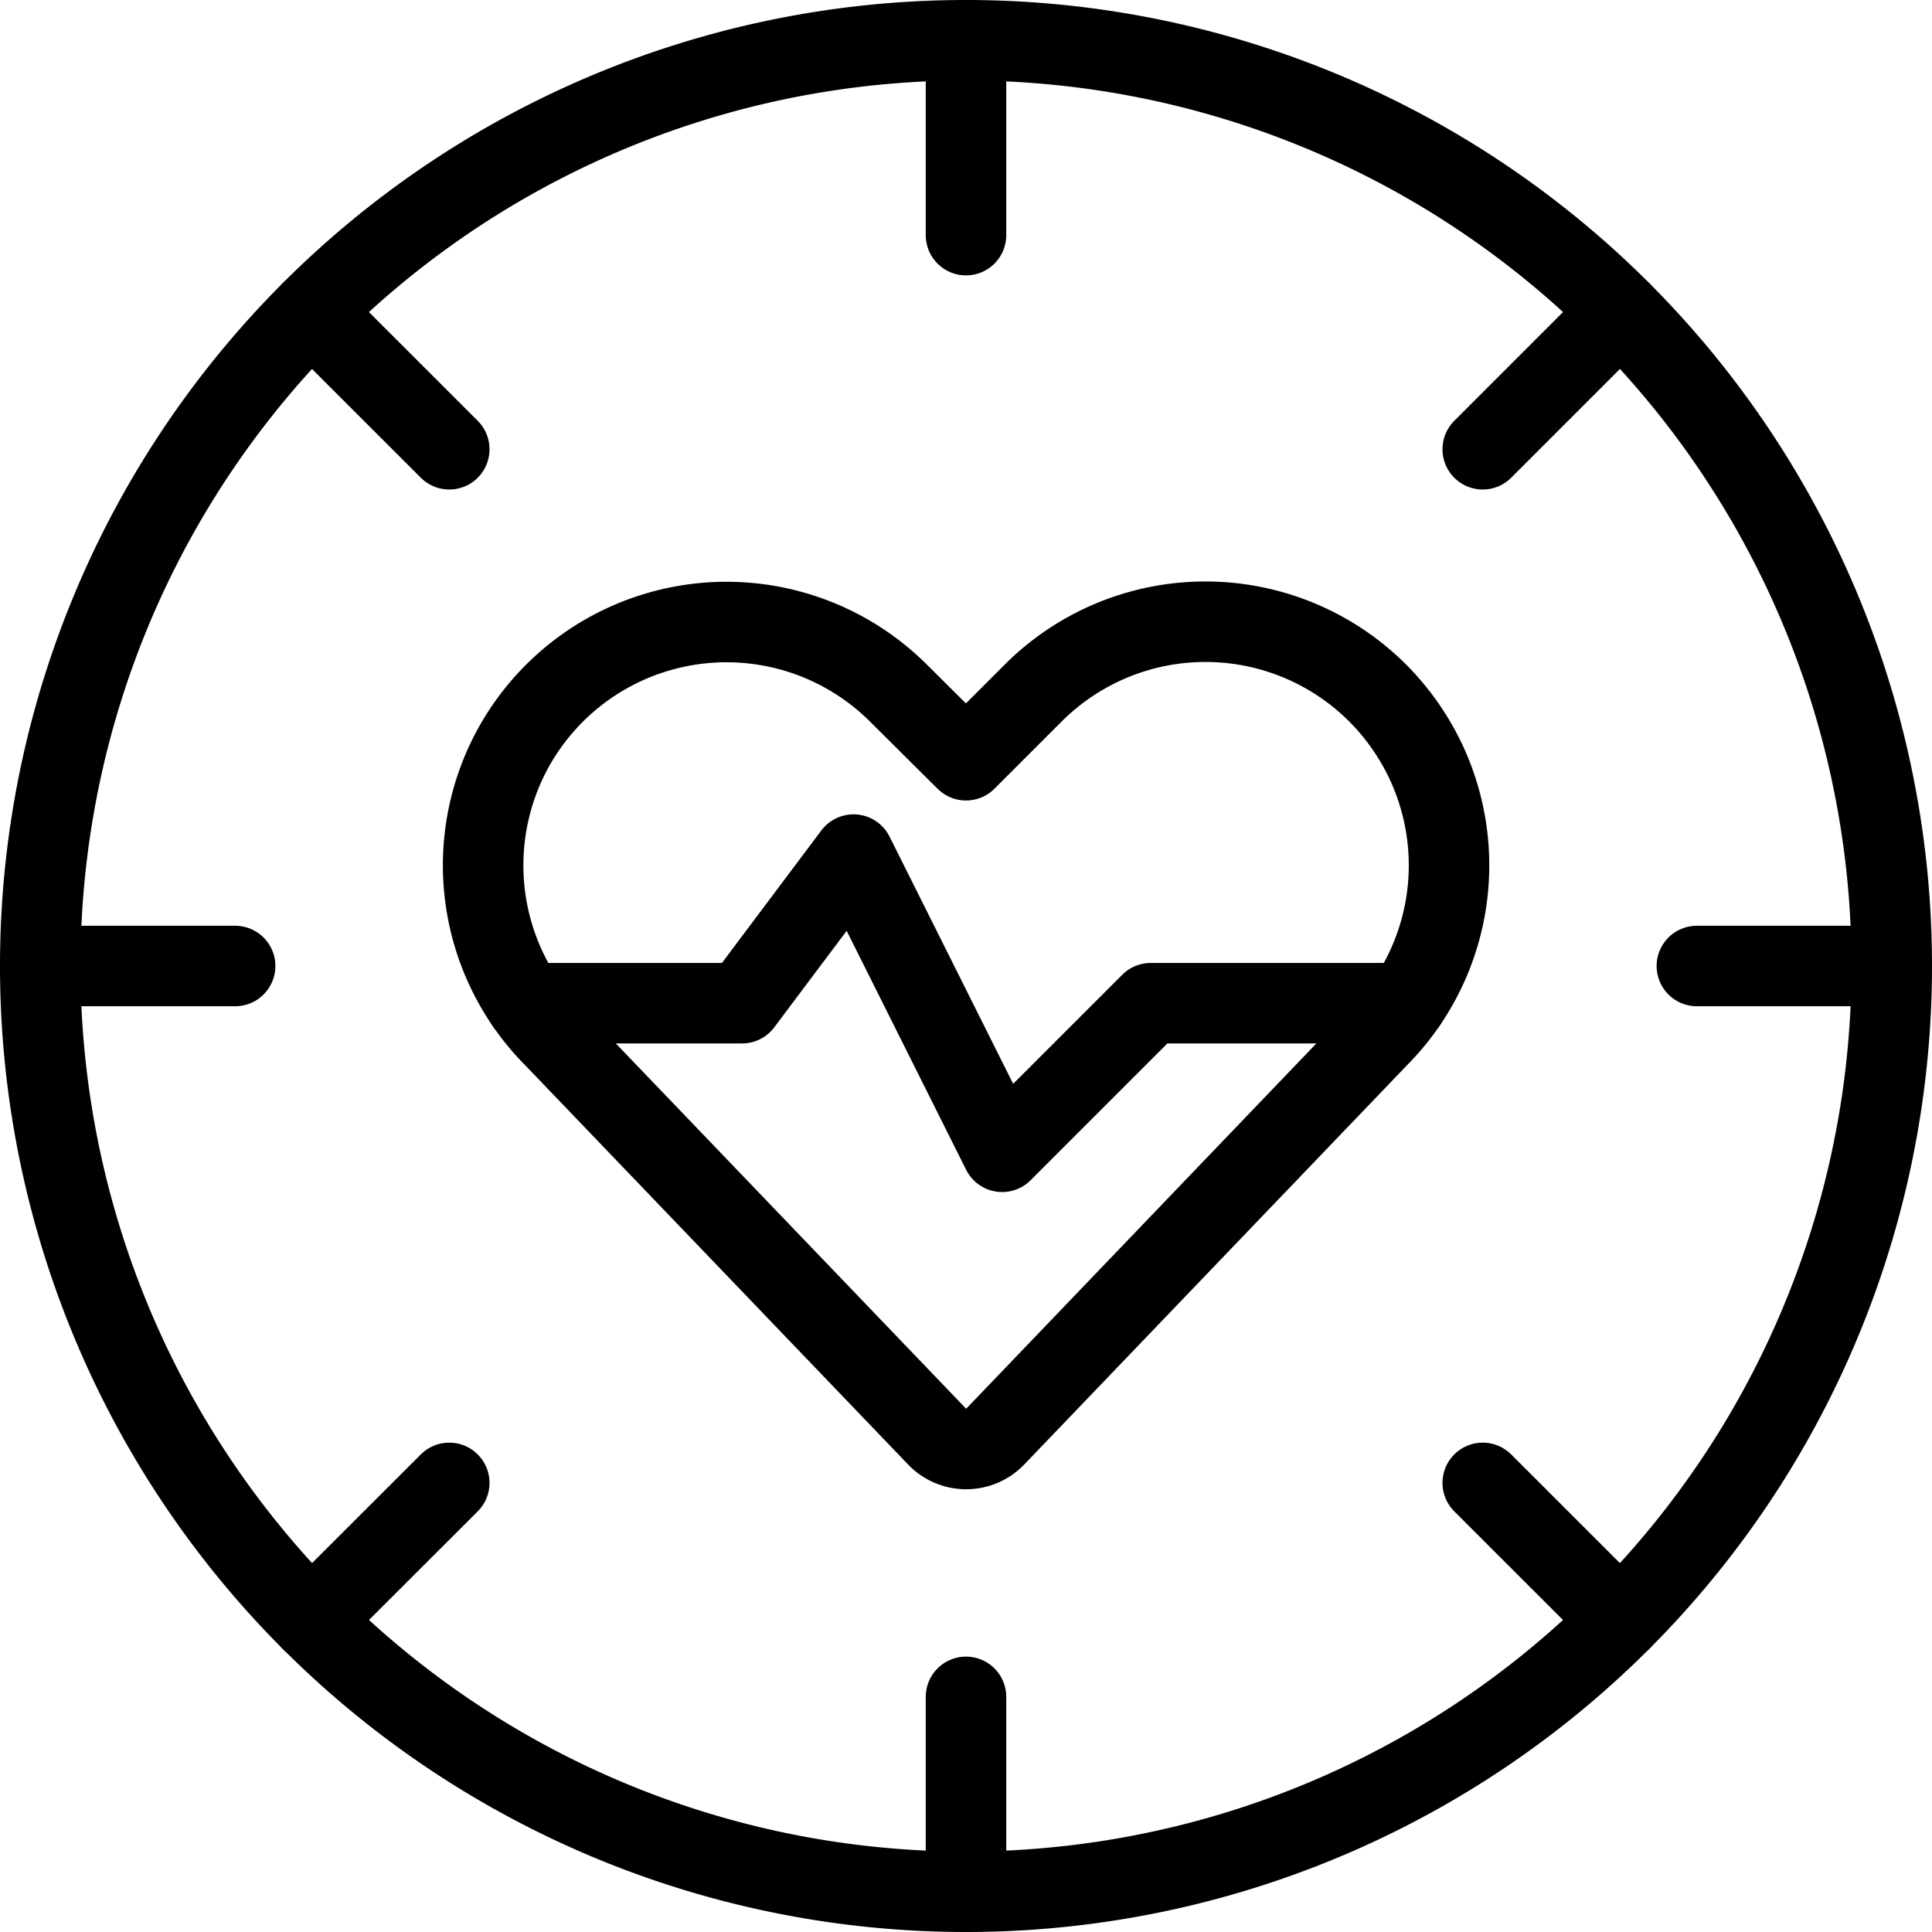
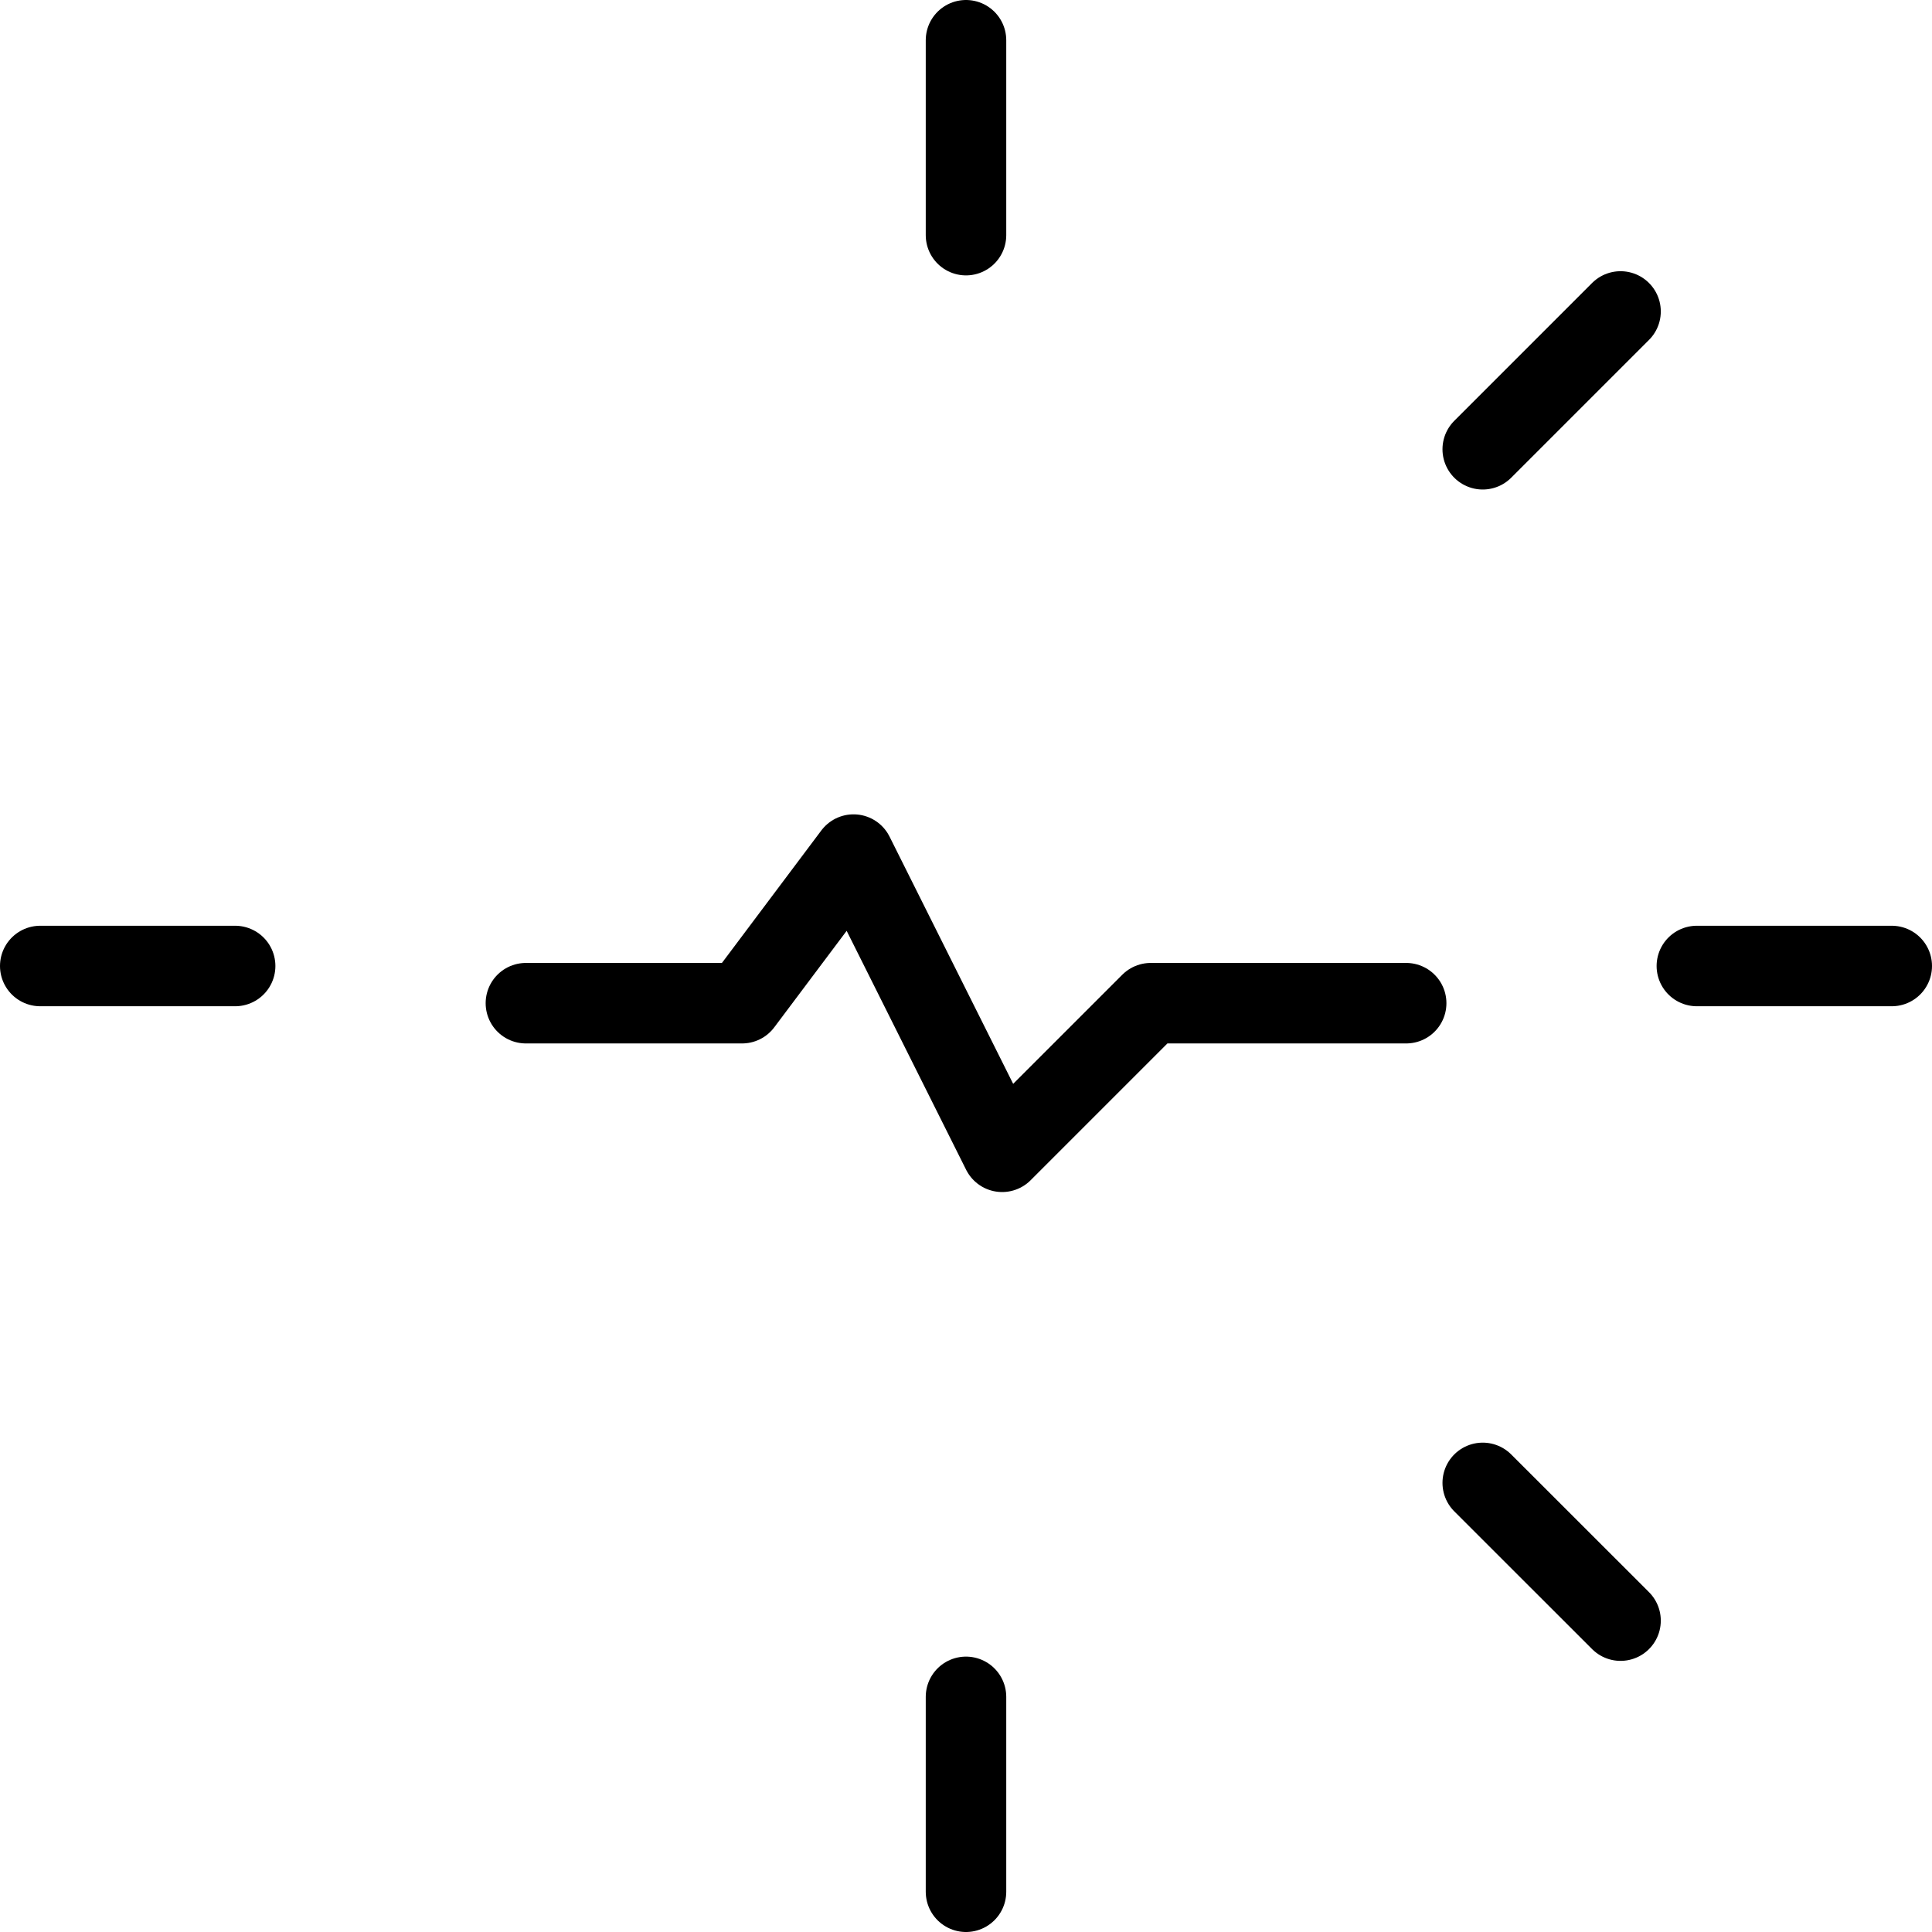
<svg xmlns="http://www.w3.org/2000/svg" viewBox="0 0 24 24">
  <defs />
  <title>time-exercise-time-2</title>
  <path d="m12 23.5 0 -2.421" fill="none" stroke="#000000" stroke-linecap="round" stroke-linejoin="round" stroke-width="1" />
  <path d="m12 0.5 0 2.421" fill="none" stroke="#000000" stroke-linecap="round" stroke-linejoin="round" stroke-width="1" />
  <path d="m23.5 12 -2.421 0" fill="none" stroke="#000000" stroke-linecap="round" stroke-linejoin="round" stroke-width="1" />
  <path d="m0.5 12 2.421 0" fill="none" stroke="#000000" stroke-linecap="round" stroke-linejoin="round" stroke-width="1" />
  <path d="m20.131 3.869 -1.712 1.712" fill="none" stroke="#000000" stroke-linecap="round" stroke-linejoin="round" stroke-width="1" />
-   <path d="m3.868 20.132 1.713 -1.711" fill="none" stroke="#000000" stroke-linecap="round" stroke-linejoin="round" stroke-width="1" />
-   <path d="m3.868 3.869 1.713 1.712" fill="none" stroke="#000000" stroke-linecap="round" stroke-linejoin="round" stroke-width="1" />
  <path d="m20.131 20.132 -1.712 -1.711" fill="none" stroke="#000000" stroke-linecap="round" stroke-linejoin="round" stroke-width="1" />
-   <path d="M0.5 12a11.5 11.5 0 1 0 23 0 11.5 11.5 0 1 0 -23 0" fill="none" stroke="#000000" stroke-linecap="round" stroke-linejoin="round" stroke-width="1" />
-   <path d="M12.363 17.846a0.5 0.5 0 0 1 -0.707 0.015l-0.015 -0.015 -4.755 -4.958A3.028 3.028 0 0 1 6.319 9.4h0a3.025 3.025 0 0 1 4.846 -0.786l0.835 0.83 0.835 -0.835a3.027 3.027 0 0 1 4.279 0 3.058 3.058 0 0 1 0.567 0.787h0a3.028 3.028 0 0 1 -0.566 3.493Z" fill="none" stroke="#000000" stroke-linecap="round" stroke-linejoin="round" stroke-width="1" />
  <path d="m6.533 12.462 2.685 0 1.385 -1.846 1.846 3.692 1.846 -1.846 3.173 0" fill="none" stroke="#000000" stroke-linecap="round" stroke-linejoin="round" stroke-width="1" />
</svg>